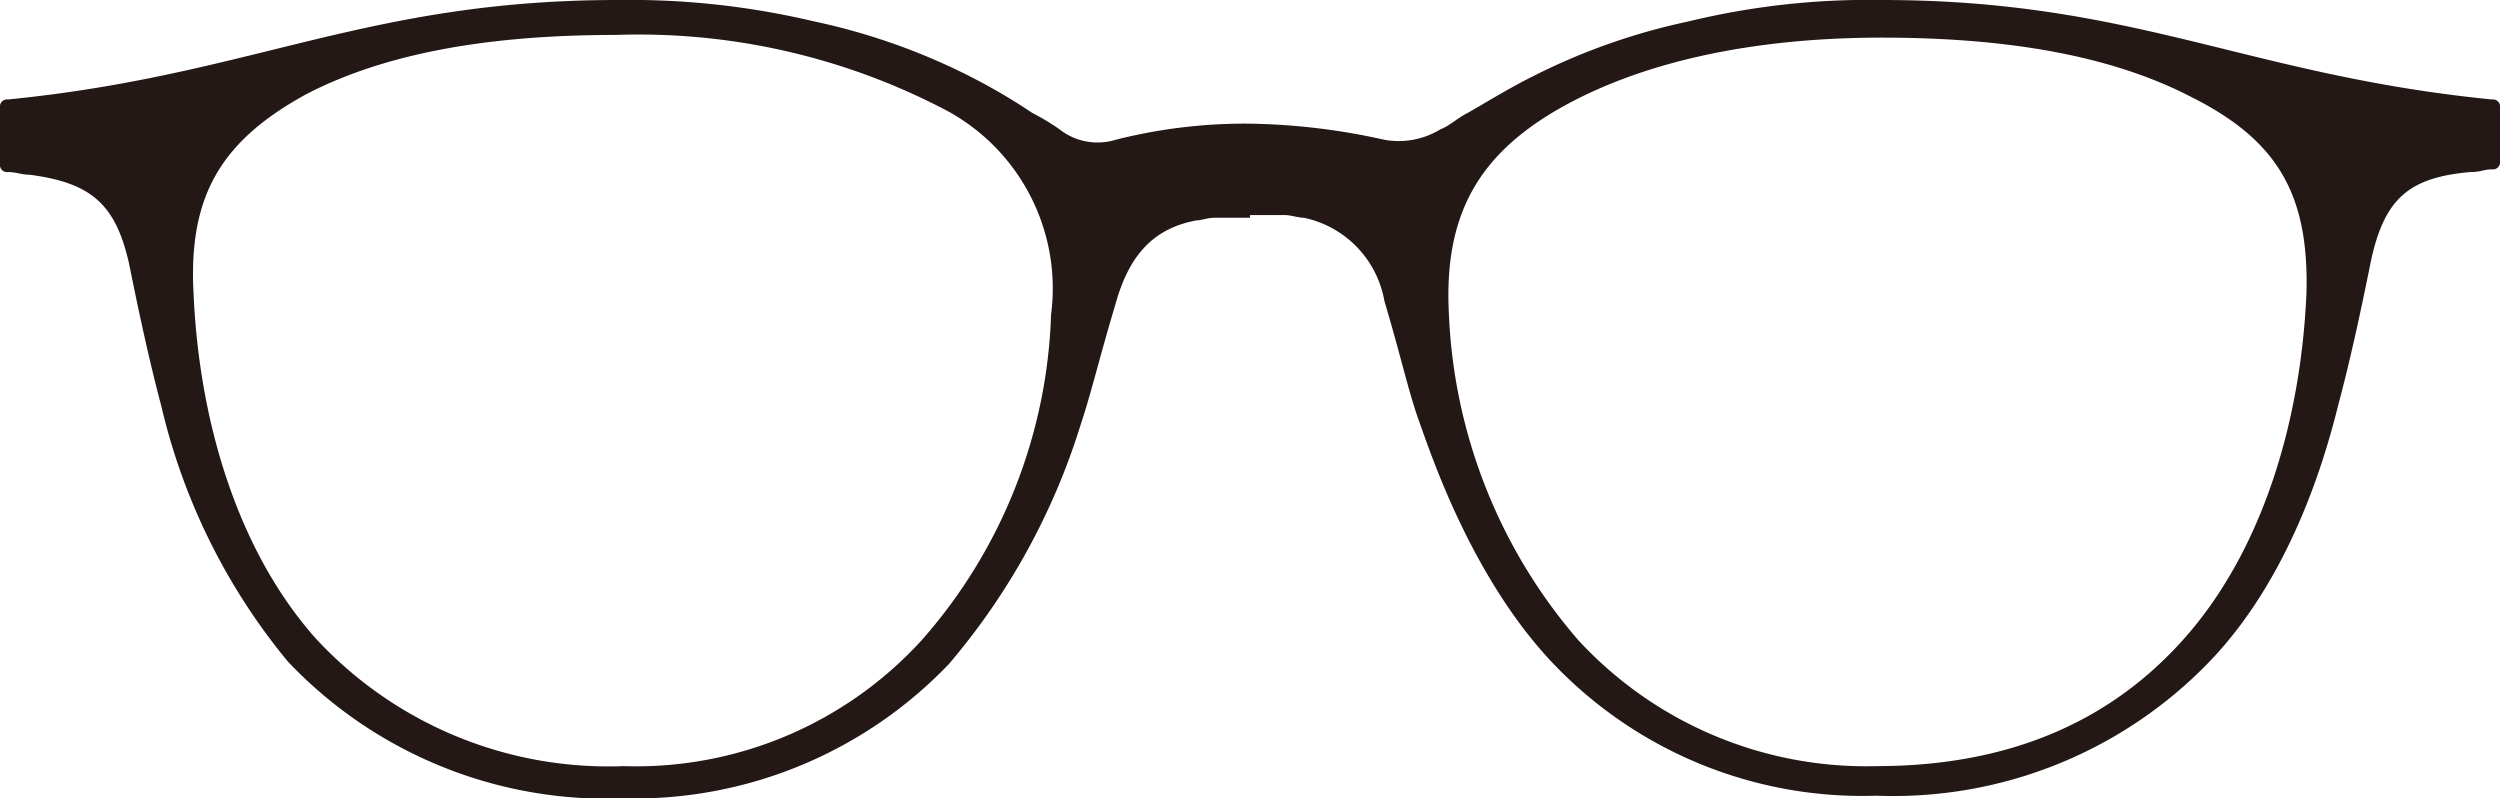
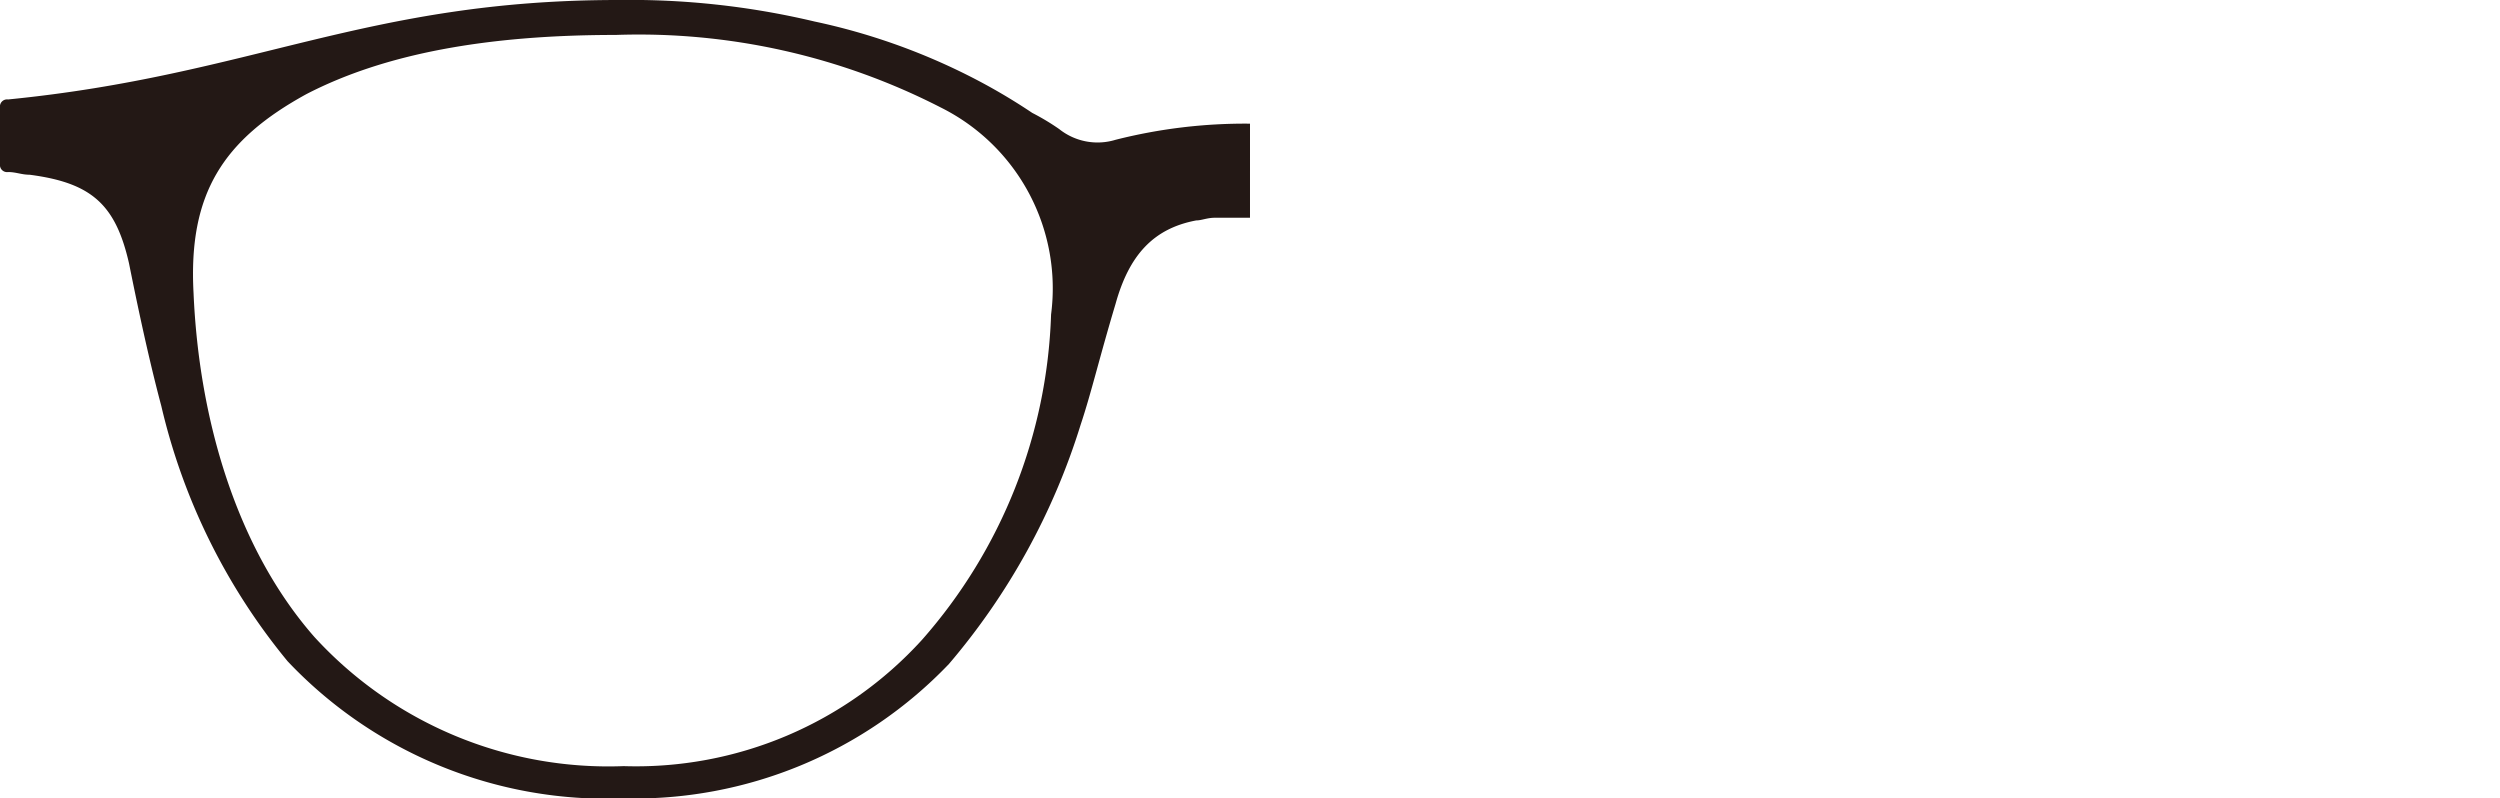
<svg xmlns="http://www.w3.org/2000/svg" width="93" height="29.7" viewBox="0 0 93 29.7">
  <defs>
    <style>.a{fill:#231815;}</style>
  </defs>
  <path class="a" d="M46.5,4.6a19.582,19.582,0,0,0-5,.6,2.289,2.289,0,0,1-2.1-.4,8.794,8.794,0,0,0-1-.6h0A22.111,22.111,0,0,0,36,2.8a23.608,23.608,0,0,0-5.7-2A29.713,29.713,0,0,0,23,0C13.6,0,9.4,2.8.3,3.7A.265.265,0,0,0,0,4V6.1a.265.265,0,0,0,.3.3c.3,0,.5.1.8.1,2.3.3,3.2,1.1,3.7,3.3.4,2,.8,3.8,1.2,5.3a23.217,23.217,0,0,0,4.7,9.5,16.333,16.333,0,0,0,12.5,5.1,16.191,16.191,0,0,0,12.1-5,25.185,25.185,0,0,0,4.9-8.9c.4-1.2.7-2.5,1.3-4.5.5-1.8,1.4-2.8,3-3.1.2,0,.4-.1.7-.1h1.3S46.5,4.6,46.5,4.6Zm-7.4,7.1a19.228,19.228,0,0,1-4.8,12.1,14.376,14.376,0,0,1-11.1,4.7,14.821,14.821,0,0,1-11.5-4.8c-2.9-3.3-4.3-8.1-4.5-12.8C7,7.2,8.3,5.2,11.4,3.5,14.3,2,18.1,1.3,22.9,1.3A24.613,24.613,0,0,1,35,4,7.519,7.519,0,0,1,39.1,11.7Z" />
-   <path class="a" d="M92.7,3.7C83.6,2.8,79.4,0,70,0a28.4,28.4,0,0,0-7.2.8,23.608,23.608,0,0,0-5.7,2c-1,.5-1.8,1-2.5,1.4h0c-.4.2-.7.5-1,.6a2.977,2.977,0,0,1-2.1.4,24.46,24.46,0,0,0-5-.6V8h1.3c.2,0,.5.1.7.1a3.842,3.842,0,0,1,3,3.1c.6,2,.9,3.4,1.3,4.5s1.9,5.7,4.9,8.9a15.88,15.88,0,0,0,12.1,5,16.333,16.333,0,0,0,12.5-5.1c3.1-3.3,4.3-7.9,4.7-9.5.4-1.5.8-3.3,1.2-5.3.5-2.3,1.4-3.1,3.7-3.3.4,0,.5-.1.8-.1A.265.265,0,0,0,93,6V4A.265.265,0,0,0,92.7,3.7Zm-6.9,7.2c-.2,4.7-1.6,9.5-4.5,12.8s-6.8,4.8-11.5,4.8a14.572,14.572,0,0,1-11.1-4.7,19.8,19.8,0,0,1-4.8-12.1c-.2-3.7,1.1-5.9,4-7.6C61,2.3,65.2,1.4,70,1.4s8.6.7,11.5,2.2C84.7,5.2,85.9,7.2,85.8,10.9Z" />
</svg>